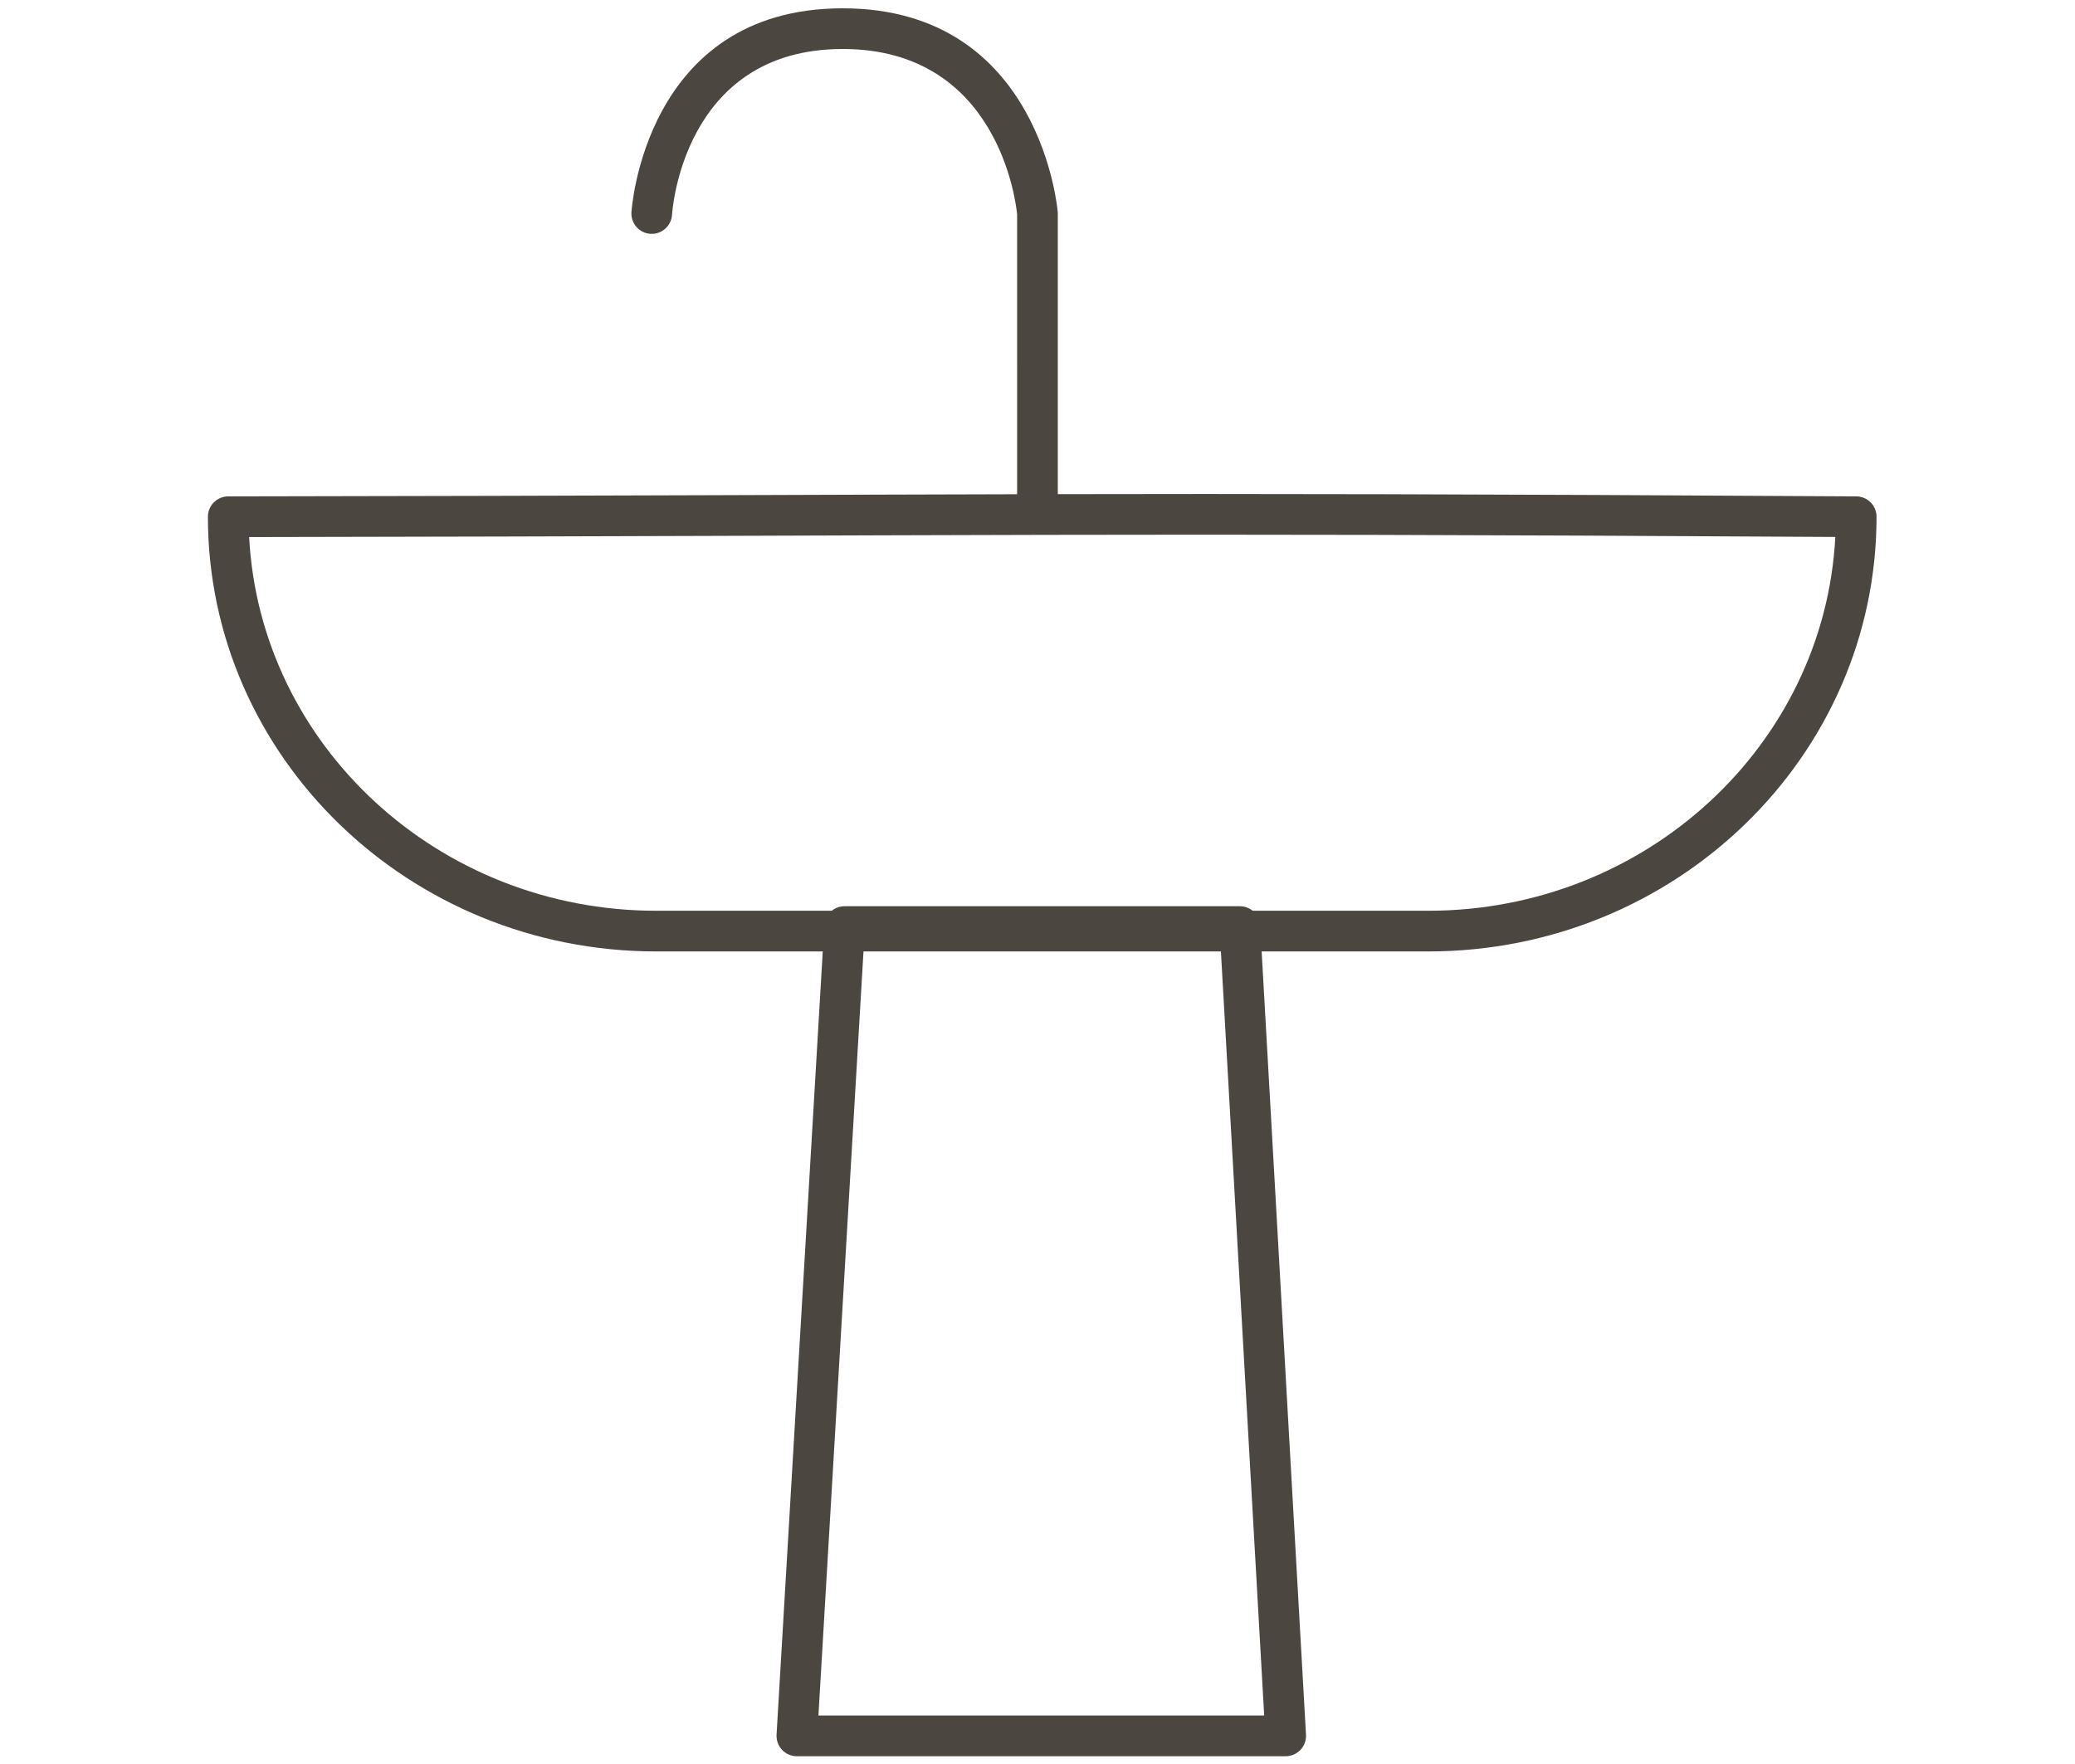
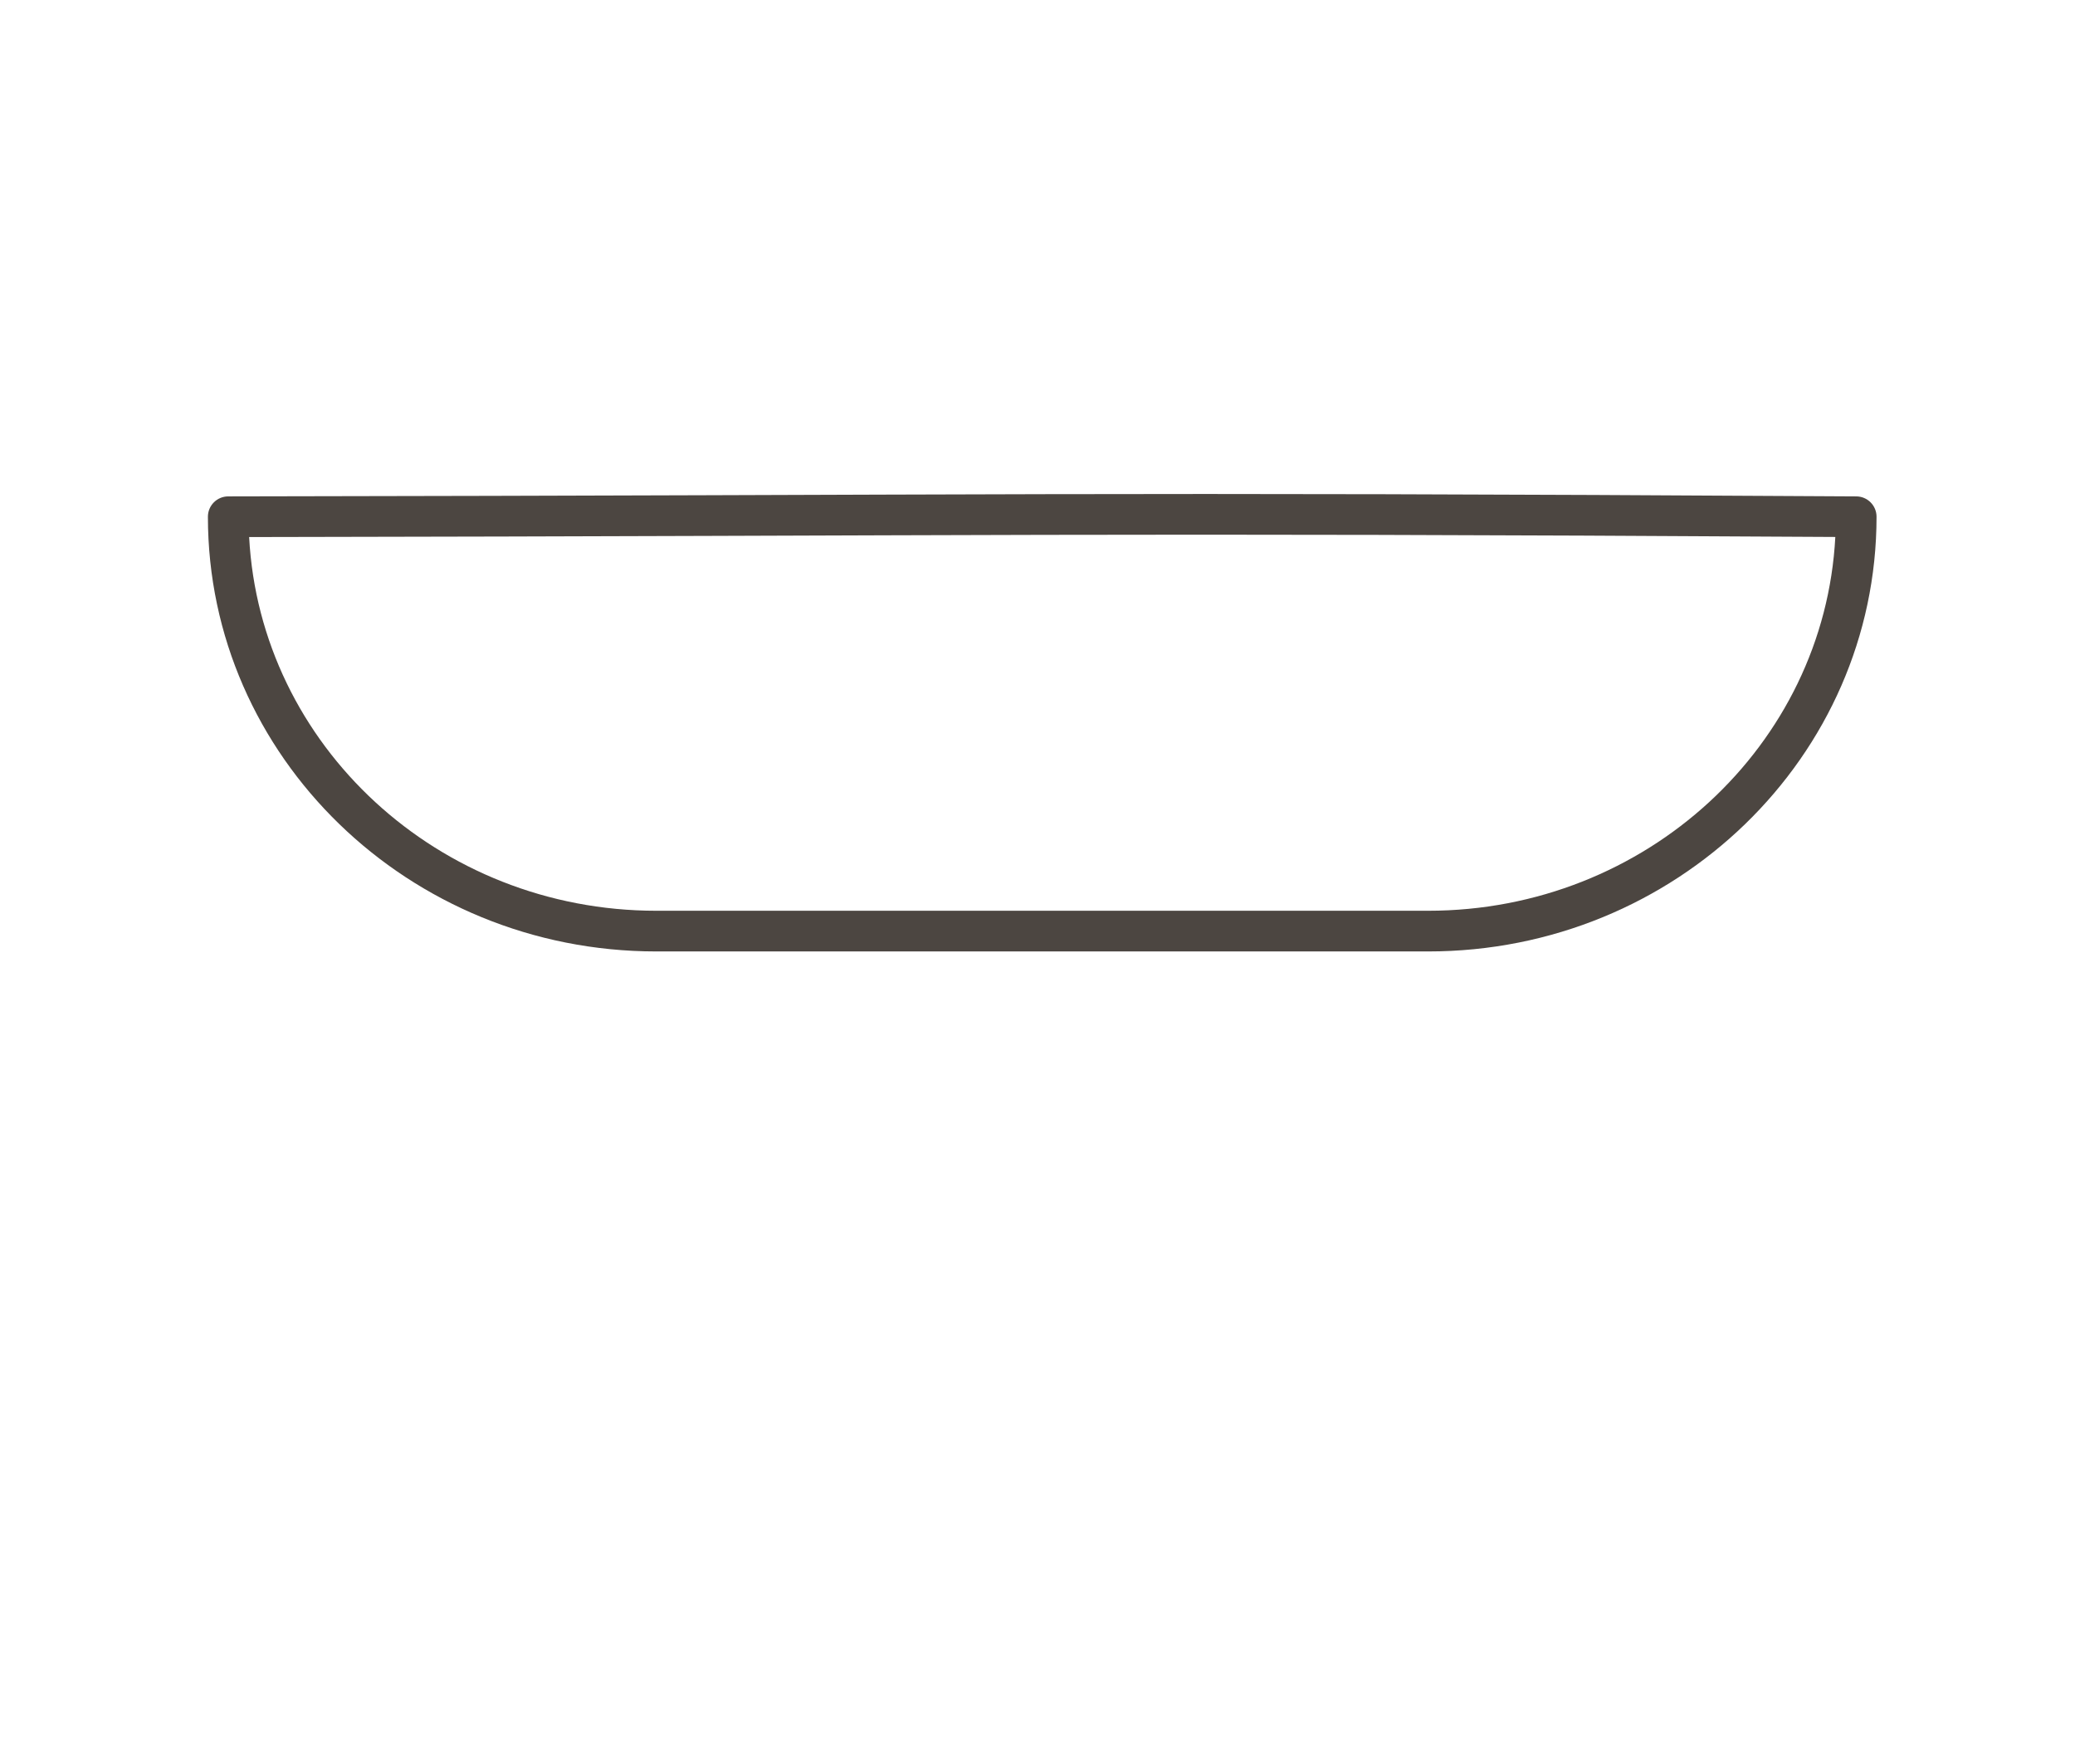
<svg xmlns="http://www.w3.org/2000/svg" width="100%" height="100%" viewBox="0 0 100 85" version="1.1" xml:space="preserve" style="fill-rule:evenodd;clip-rule:evenodd;stroke-linejoin:round;stroke-miterlimit:2;">
  <g transform="matrix(0.376,0,0,0.364,-68.541,-127.745)">
    <g transform="matrix(0.979,0,0,0.837,-625.066,-291.413)">
-       <path d="M989.658,913.818L995.658,1041.82C995.7,1042.7 995.438,1043.57 994.935,1044.21C994.432,1044.85 993.732,1045.22 993,1045.22L929,1045.22C928.267,1045.22 927.566,1044.85 927.063,1044.21C926.56,1043.56 926.299,1042.69 926.342,1041.81L932.592,913.811C932.675,912.111 933.84,910.784 935.25,910.784L987,910.784C988.412,910.784 989.578,912.116 989.658,913.818ZM984.484,917.216L937.76,917.216L931.824,1038.78L990.183,1038.78L984.484,917.216Z" style="fill:rgb(76,70,65);" />
-     </g>
+       </g>
    <g transform="matrix(0.966,0,0,1.131,-742.862,-527.86)">
      <path d="M1206.7,837.5C1206.7,865.561 1180.07,888.381 1147.21,888.381L1044.79,888.381C1011.93,888.381 985.3,865.561 985.3,837.5C985.3,836.186 986.506,835.12 987.996,835.119C1092.16,834.983 1100.71,834.562 1204.02,835.119C1205.5,835.127 1206.7,836.19 1206.7,837.5ZM1201.23,839.867C1101.44,839.337 1091.39,839.74 990.771,839.878C992.224,864.247 1015.89,883.619 1044.79,883.619L1147.21,883.619C1176.11,883.619 1199.78,864.241 1201.23,839.867Z" style="fill:rgb(76,70,65);" />
    </g>
    <g transform="matrix(0.979,0,0,0.979,-625.066,-408.88)">
-       <path d="M912.658,805.159C912.573,806.674 911.314,807.833 909.847,807.745C908.379,807.658 907.257,806.357 907.342,804.841C907.342,804.841 908.919,777.25 935,777.25C961.029,777.25 963.154,804.785 963.154,804.785C963.16,804.857 963.163,804.928 963.163,805L963.163,845.523C963.163,847.041 961.969,848.273 960.5,848.273C959.031,848.273 957.838,847.041 957.838,845.523L957.836,805.106C957.677,803.422 955.313,782.75 935,782.75C913.877,782.75 912.658,805.159 912.658,805.159Z" style="fill:rgb(76,70,65);" />
-     </g>
+       </g>
  </g>
</svg>